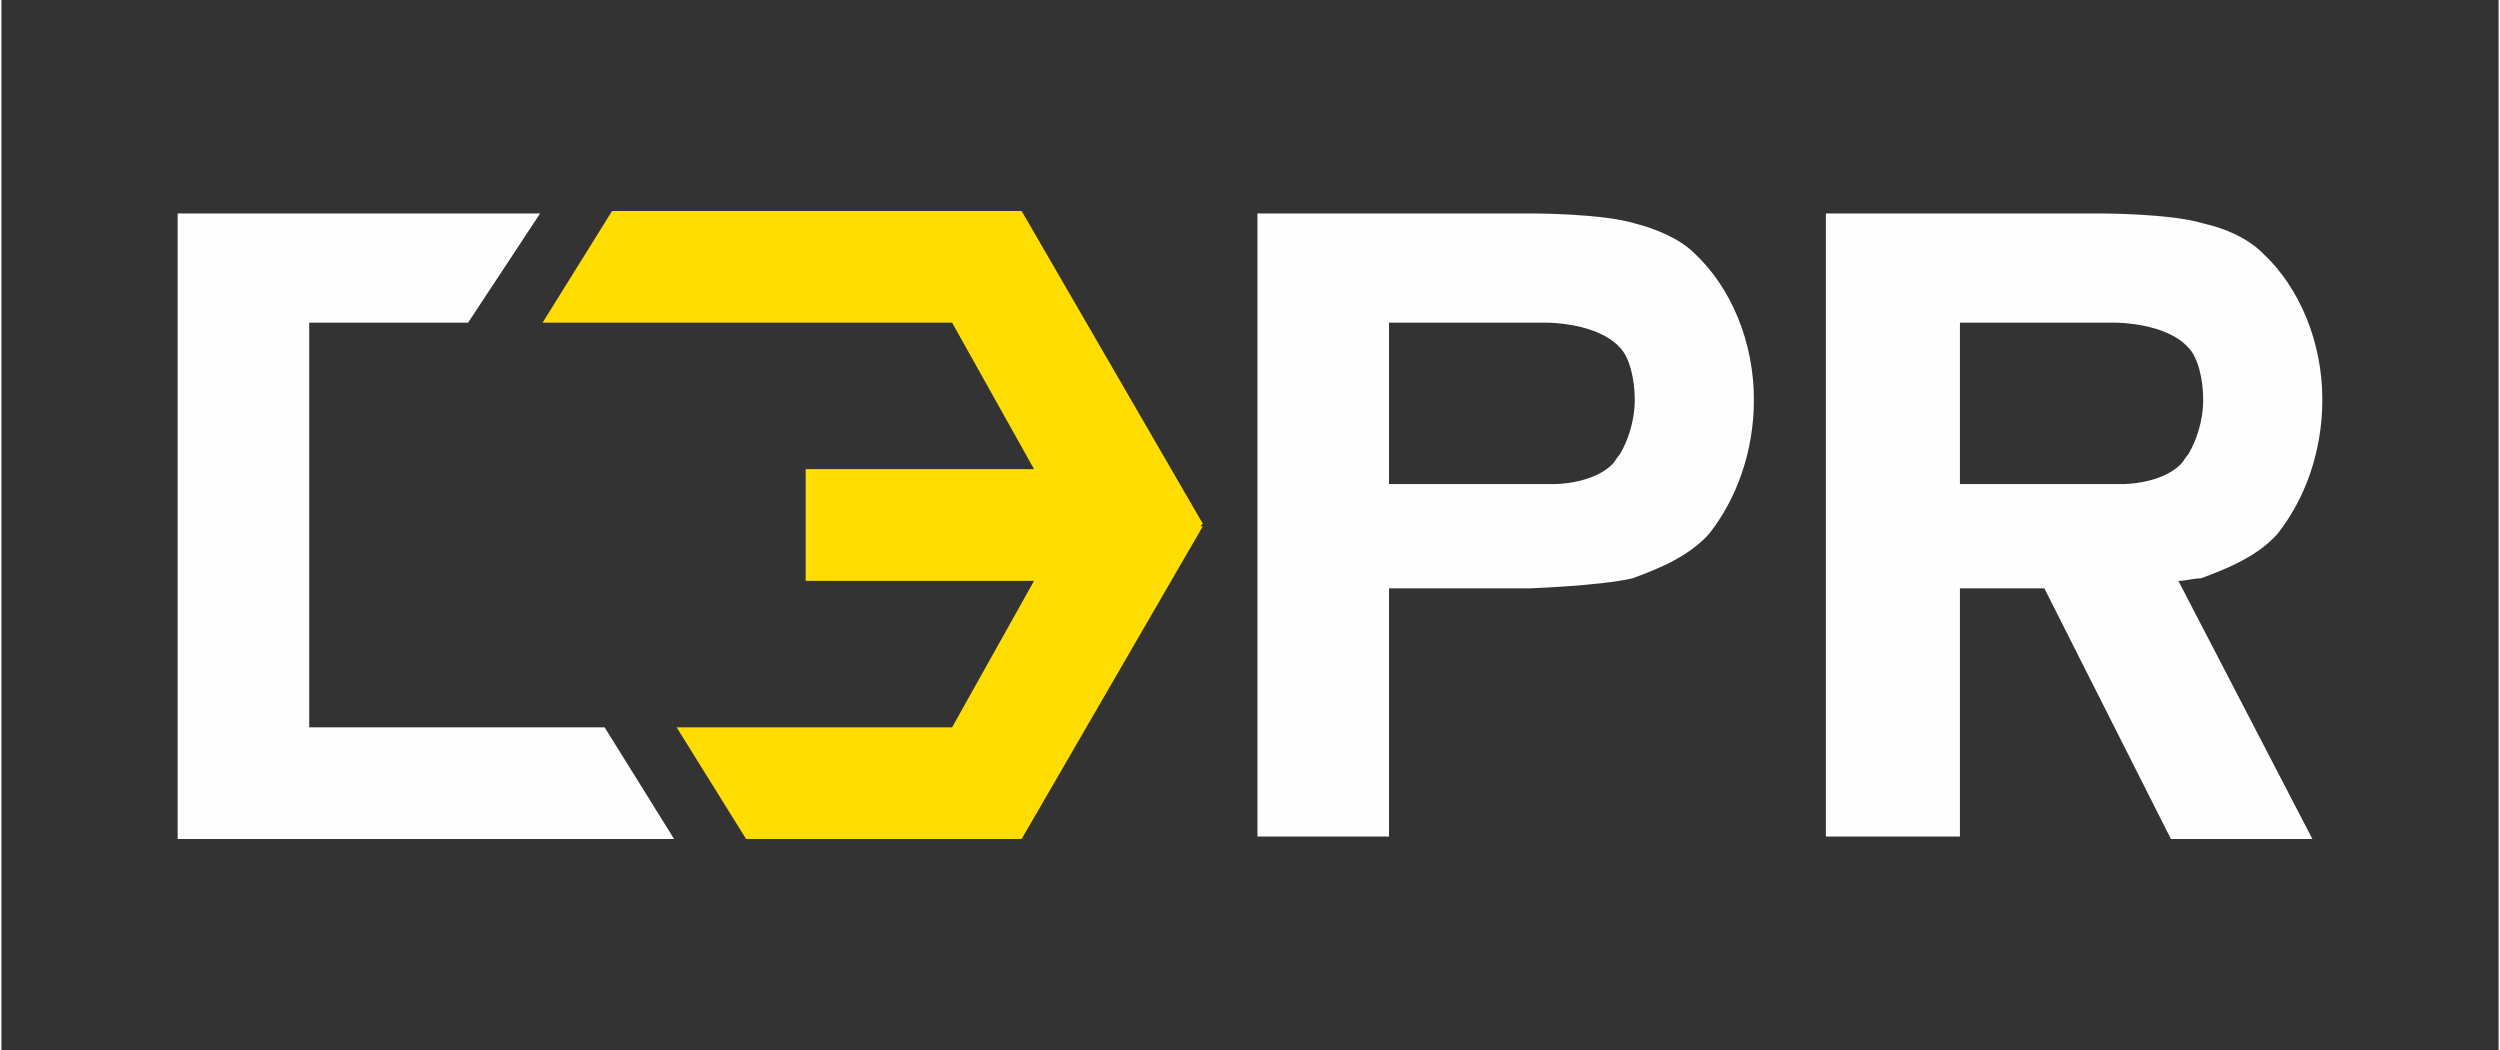
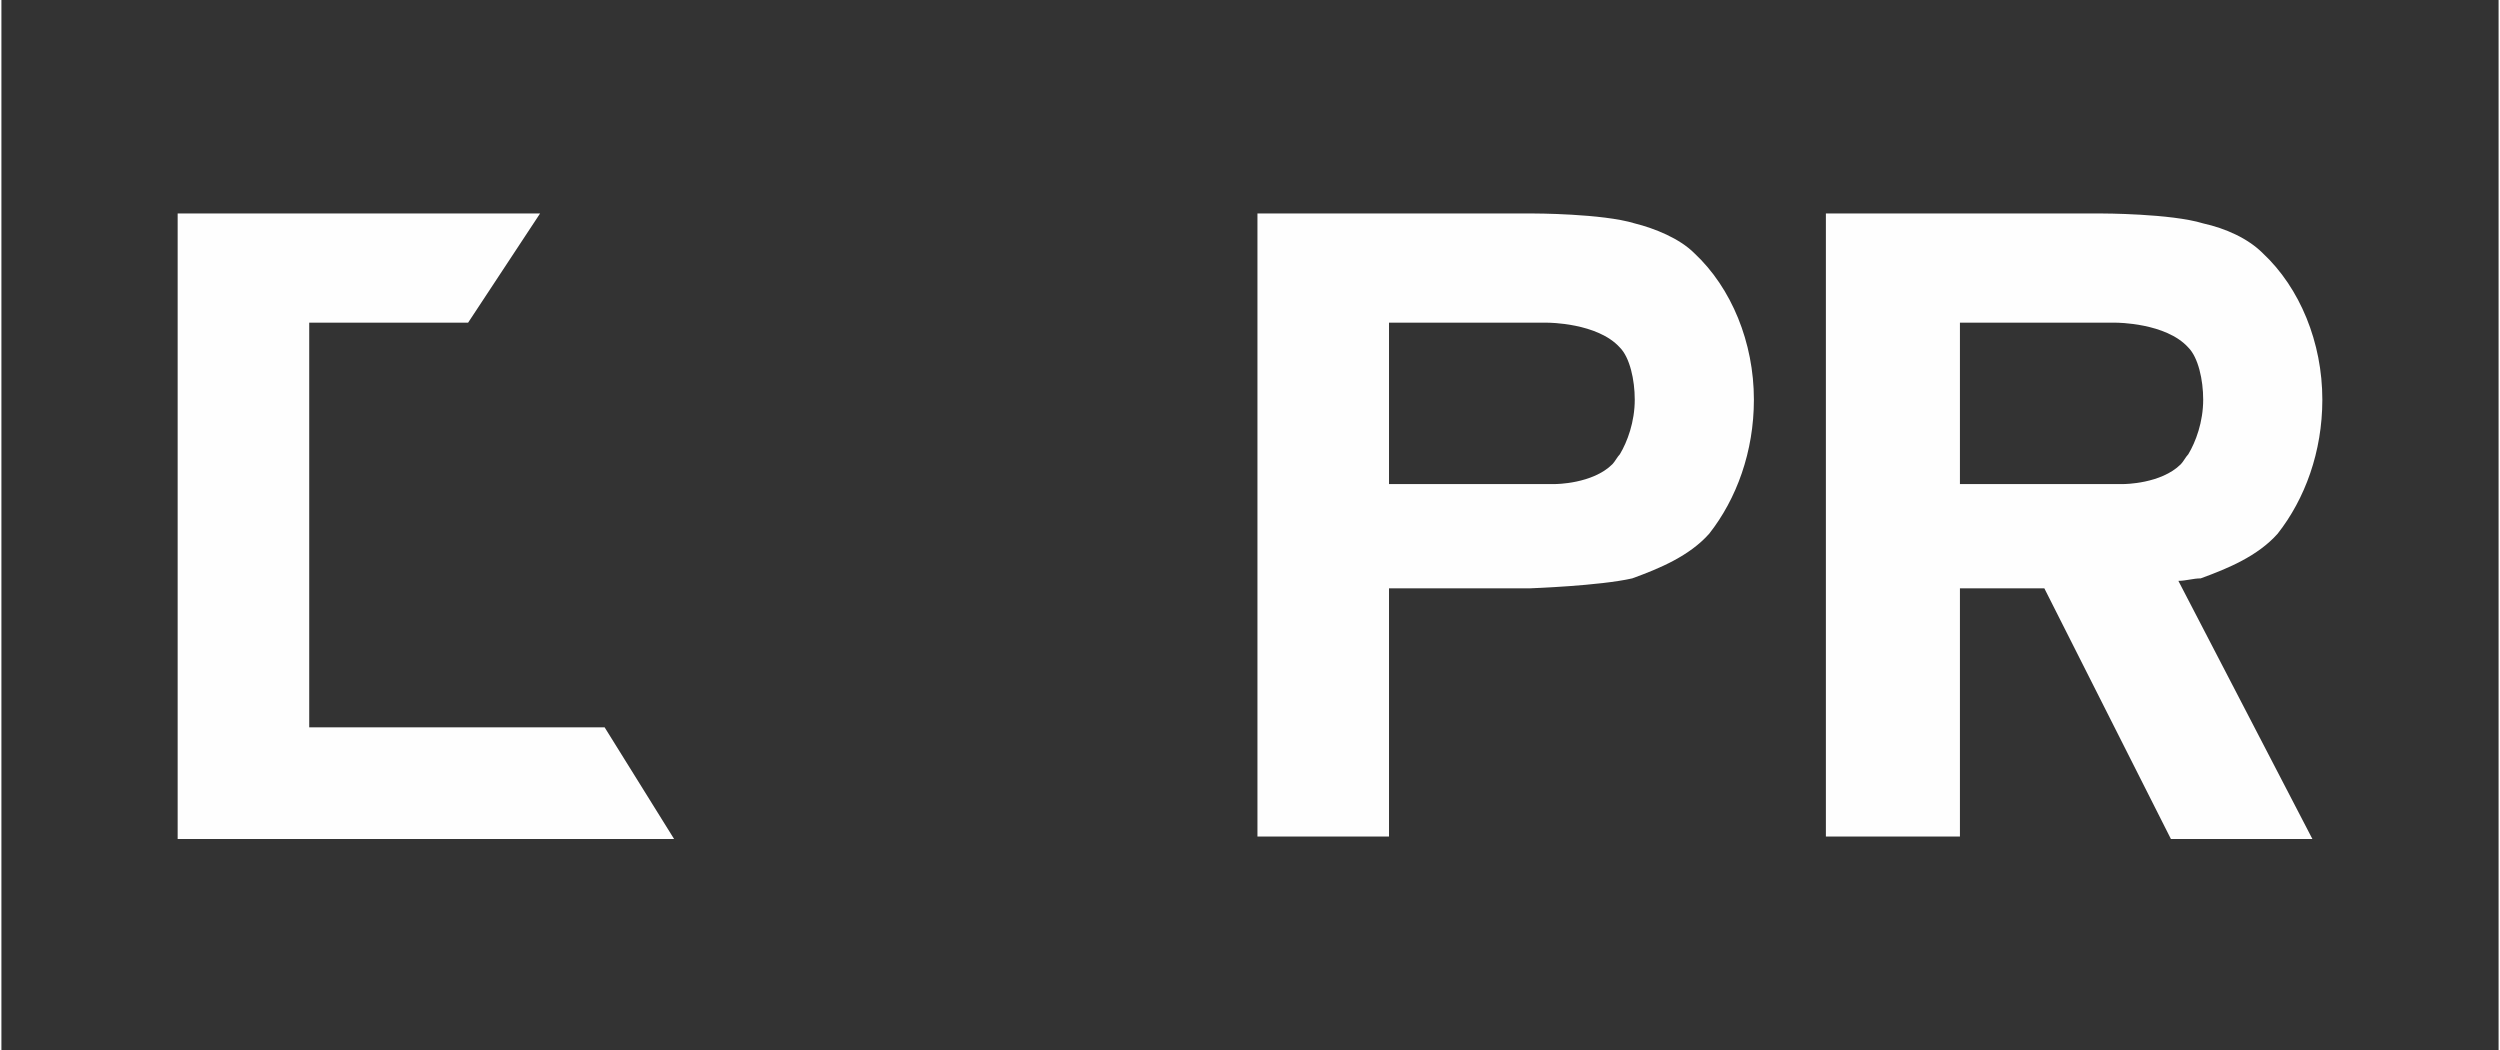
<svg xmlns="http://www.w3.org/2000/svg" xml:space="preserve" width="150px" height="63px" version="1.1" style="shape-rendering:geometricPrecision; text-rendering:geometricPrecision; image-rendering:optimizeQuality; fill-rule:evenodd; clip-rule:evenodd" viewBox="0 0 10.06 4.23">
  <rect x="0" y="0" width="10.06" height="4.23" fill="#333333" stroke="none" />
  <defs>
    <style type="text/css">
   
    .fil2 {fill:none}
    .fil1 {fill:#FEFEFE;fill-rule:nonzero}
    .fil0 {fill:#FFDD00;fill-rule:nonzero}
   
  </style>
  </defs>
  <g id="Слой_x0020_1">
    <g id="_2201073586400">
-       <polygon class="fil0" points="3,3.38 2.72,2.93 3.83,2.93 4.16,2.34 3.24,2.34 3.24,1.89 4.16,1.89 3.83,1.3 2.18,1.3 2.46,0.85 4.11,0.85 4.11,0.85 4.11,0.85 4.84,2.11 4.83,2.12 4.84,2.12 4.11,3.38 4.11,3.38 4.11,3.38 " />
      <path class="fil1" d="M7.89 1.3l0.63 0c0,0 0.2,0 0.29,0.1 0.04,0.04 0.06,0.13 0.06,0.21 0,0.09 -0.03,0.17 -0.06,0.22 -0.01,0.01 -0.02,0.03 -0.03,0.04 -0.08,0.08 -0.23,0.08 -0.23,0.08l-0.66 0 0 -0.65zm-5.18 2.08l-0.28 -0.45 -1.19 0 0 -1.63 0.64 0 0.29 -0.44 -1.46 0 0 2.52 2 0 0 0 0 0zm3.81 -1.55c-0.01,0.01 -0.02,0.03 -0.03,0.04 -0.08,0.08 -0.23,0.08 -0.23,0.08l-0.67 0 0 -0.65 0.64 0c0,0 0.2,0 0.29,0.1 0.04,0.04 0.06,0.13 0.06,0.21 0,0.09 -0.03,0.17 -0.06,0.22zm-0.35 -0.97l-1.11 0 0 2.51 0.53 0 0 -1 0.57 0c0,0 0.28,-0.01 0.41,-0.04 0.11,-0.04 0.23,-0.09 0.31,-0.18 0.11,-0.14 0.18,-0.33 0.18,-0.54 0,-0.23 -0.09,-0.45 -0.24,-0.59 -0.06,-0.06 -0.16,-0.1 -0.24,-0.12 -0.13,-0.04 -0.41,-0.04 -0.41,-0.04zm2.69 1.47c0.11,-0.04 0.23,-0.09 0.31,-0.18 0.11,-0.14 0.18,-0.33 0.18,-0.54 0,-0.23 -0.09,-0.45 -0.24,-0.59 -0.06,-0.06 -0.15,-0.1 -0.24,-0.12 -0.13,-0.04 -0.41,-0.04 -0.41,-0.04l-1.11 0 0 2.51 0.54 0 0 -1 0.34 0 0.51 1.01 0.57 0 -0.54 -1.04c0.03,0 0.06,-0.01 0.09,-0.01z" />
    </g>
    <rect class="fil2" width="10.06" height="4.23" />
  </g>
</svg>